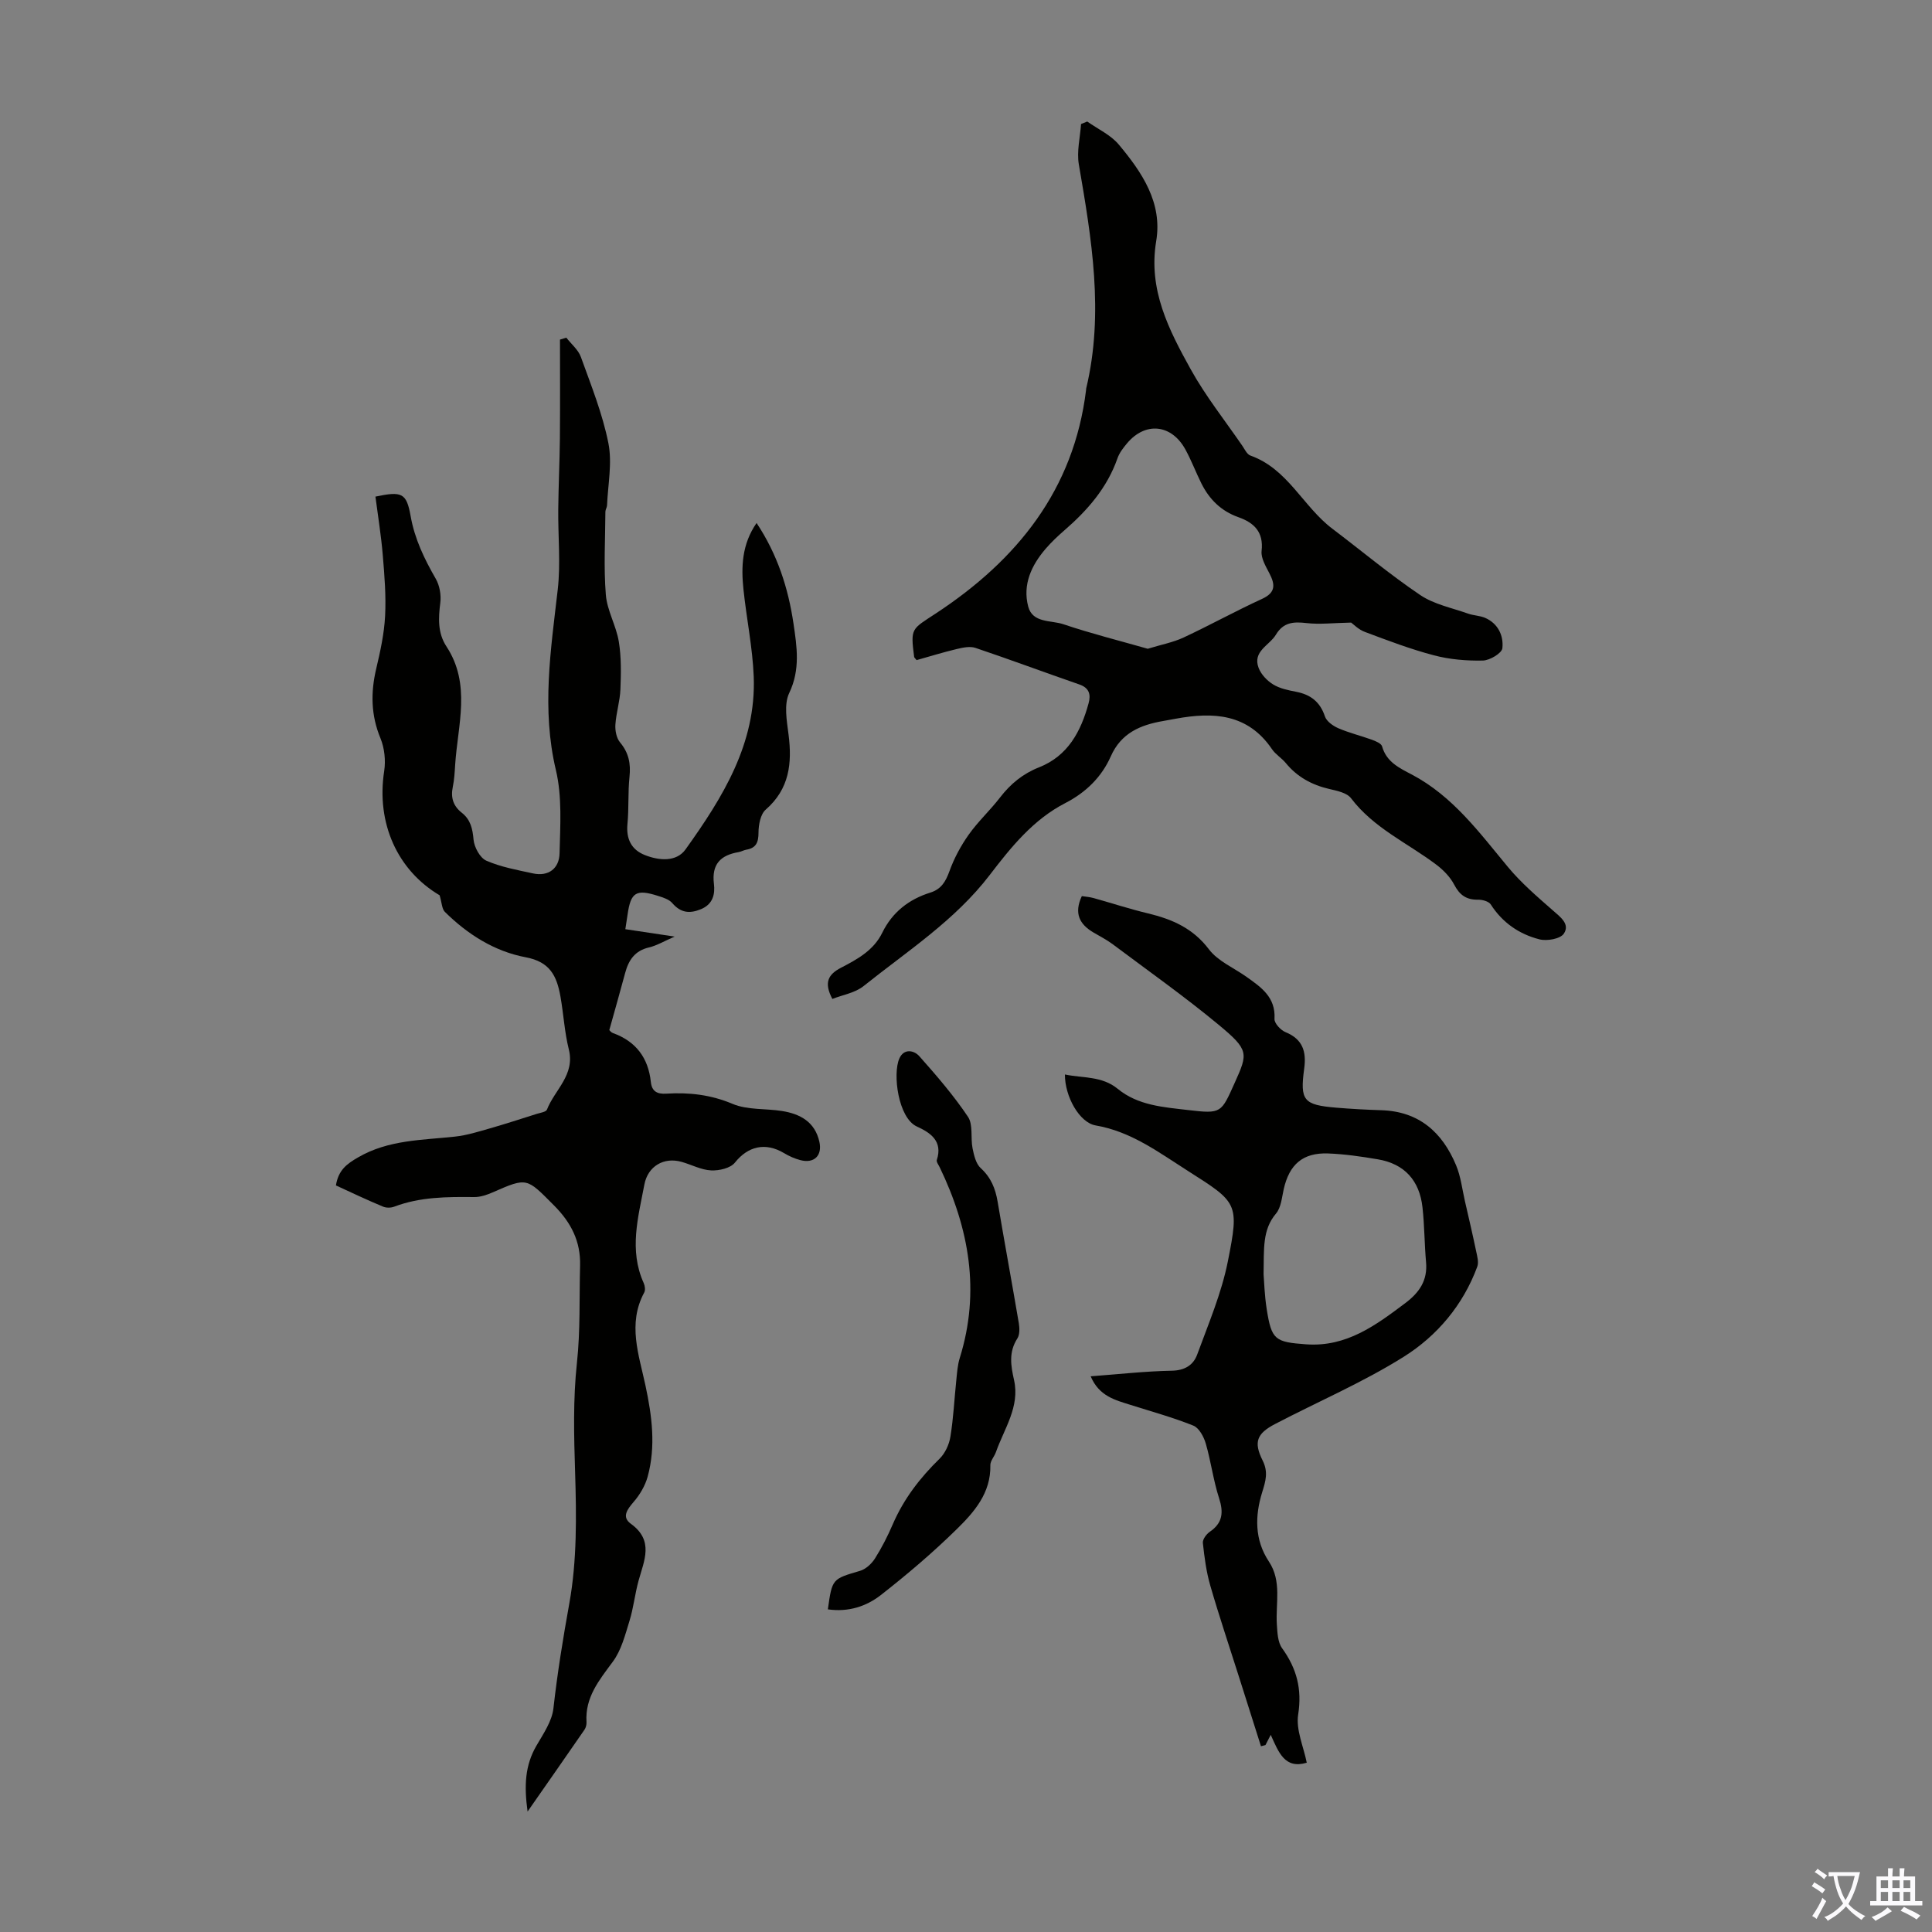
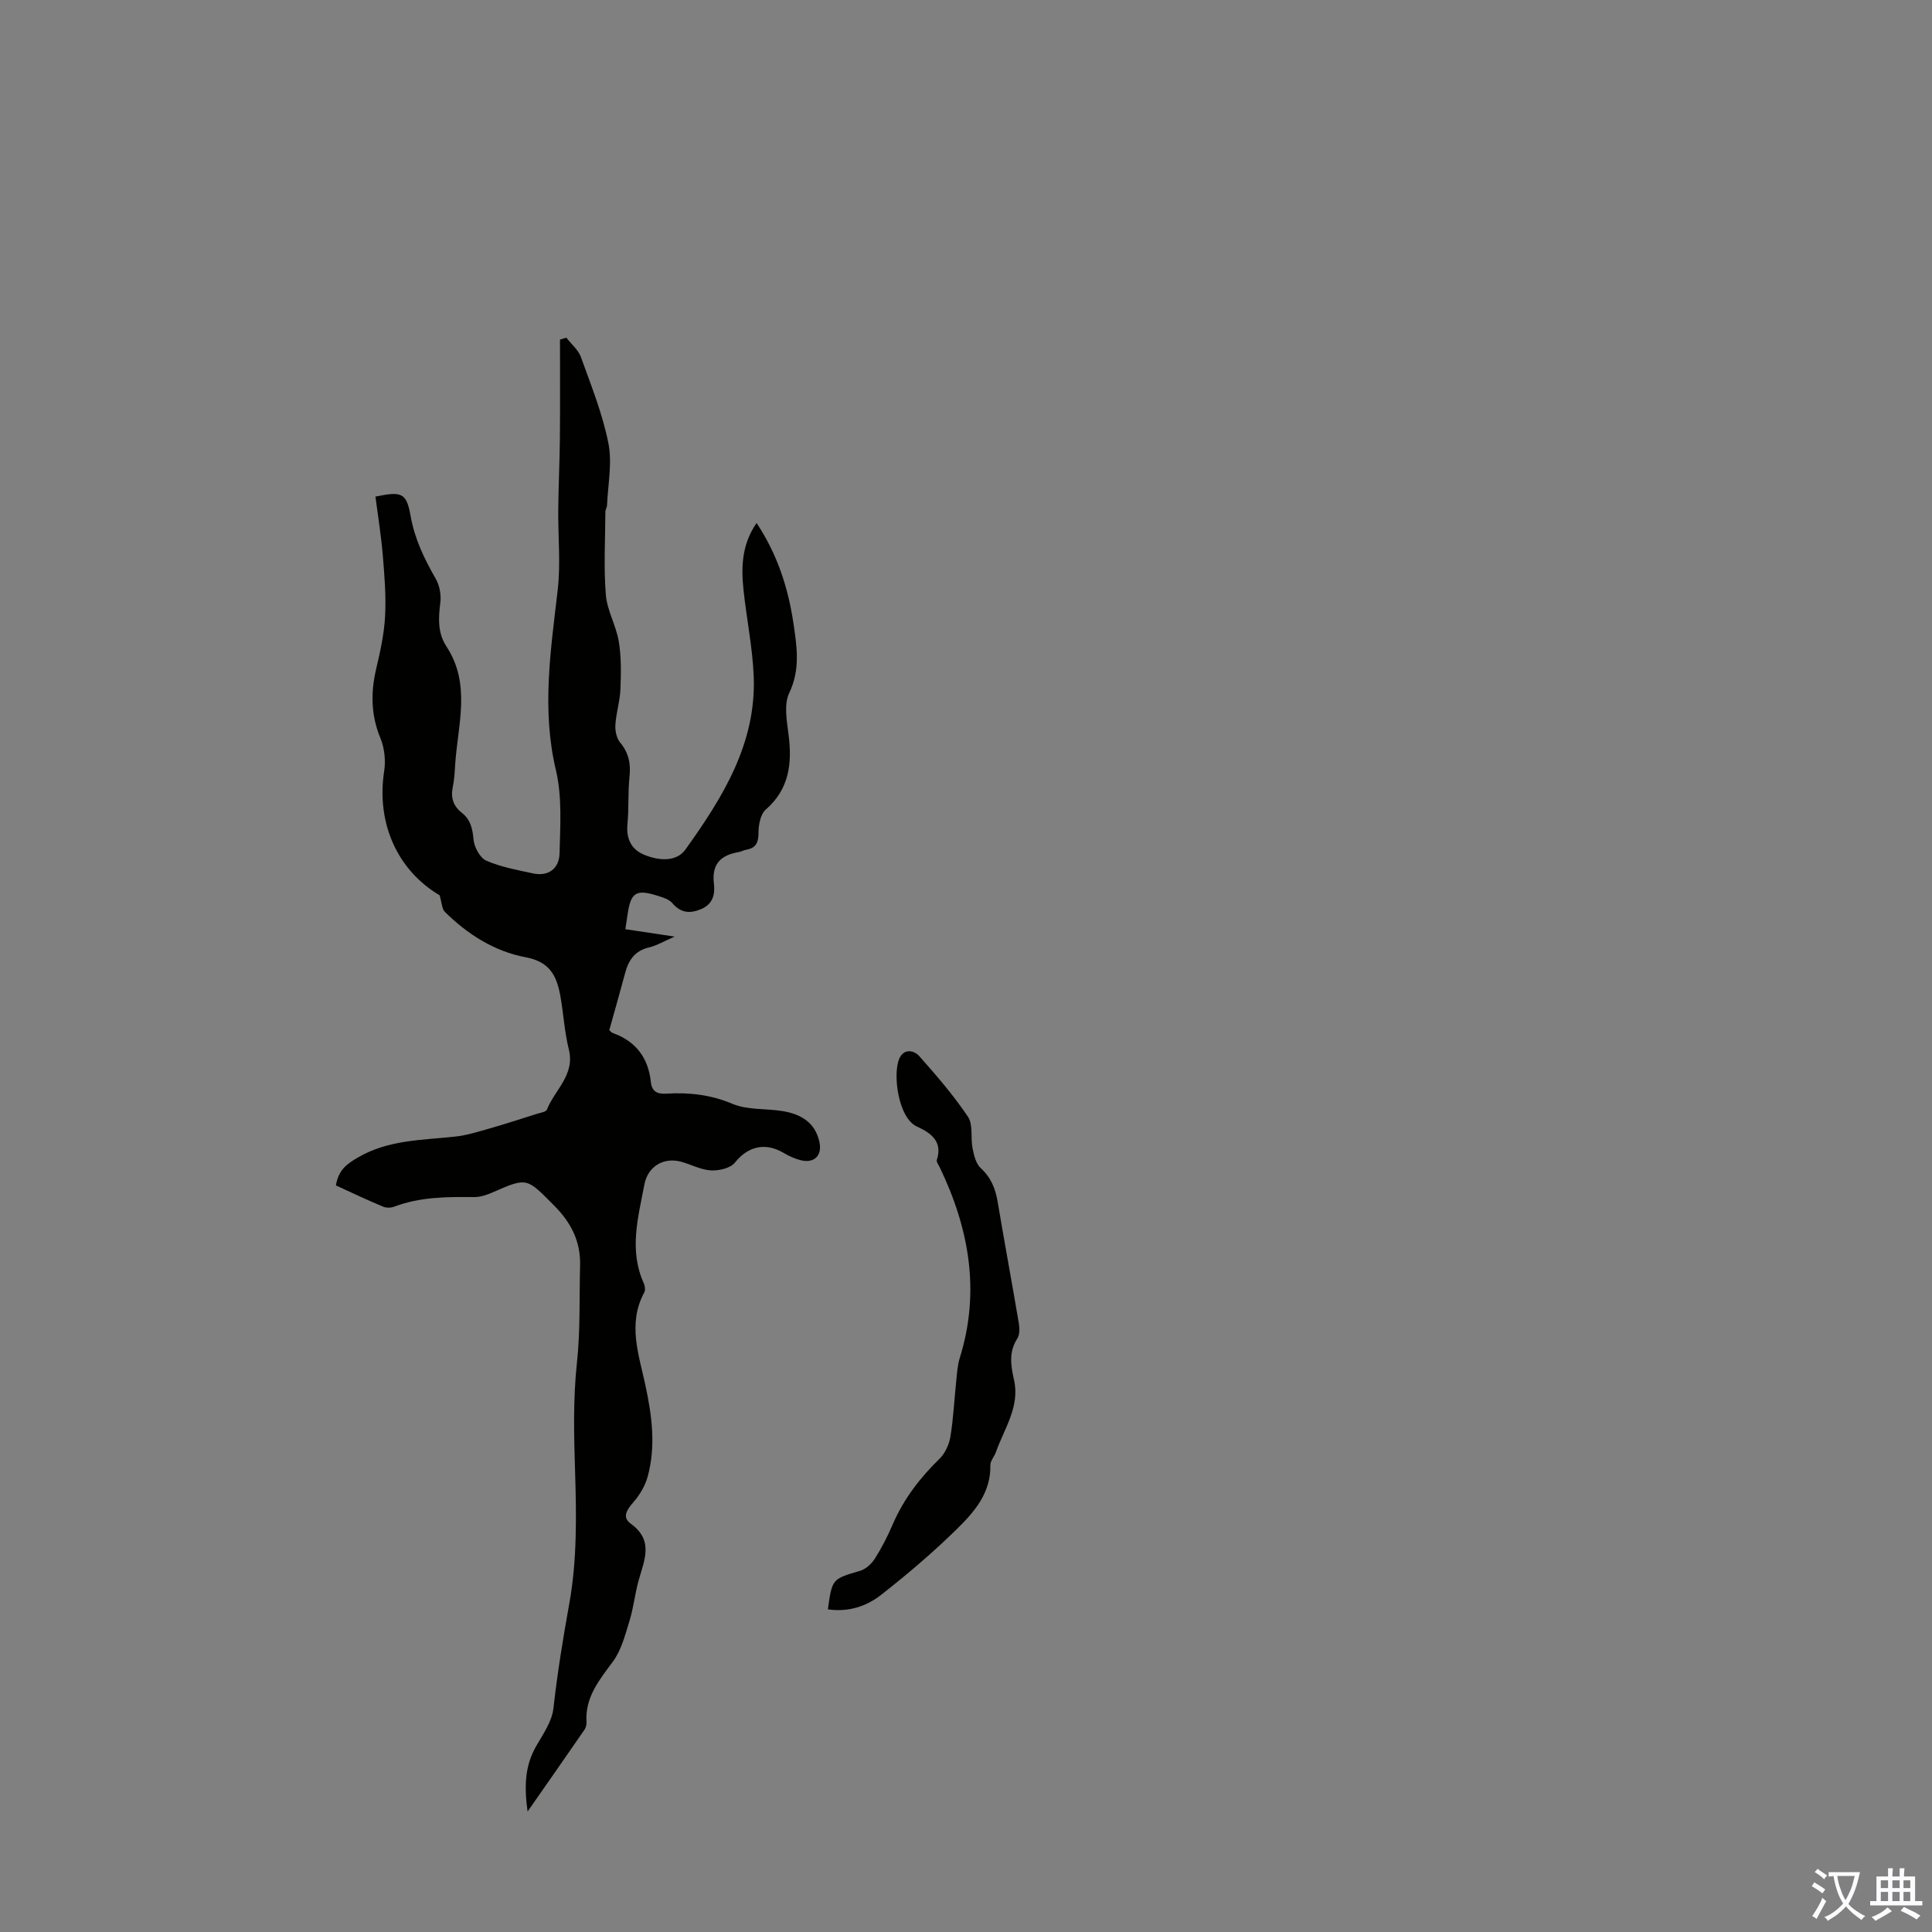
<svg xmlns="http://www.w3.org/2000/svg" enable-background="new 0 0 400 400" viewBox="0 0 400 400">
  <rect x="0" y="0" width="400" height="400" fill="#808080" stroke="none" />
  <g fill="#010100">
    <path d="m69.55 245.43c.51-3.19 2.25-4.45 4.56-5.79 6.31-3.68 13.25-3.57 20.11-4.32 2.41-.26 4.79-1.01 7.14-1.68 3.28-.94 6.53-2 9.79-3.03.74-.23 1.9-.39 2.09-.88 1.6-4.1 5.85-7.17 4.53-12.46-.89-3.56-1.09-7.3-1.73-10.93-.77-4.33-2.19-7.21-7.21-8.15-6.44-1.21-12.02-4.74-16.72-9.39-.63-.63-.63-1.9-1.09-3.44-8.72-5.16-13.15-14.92-11.48-25.71.34-2.19.07-4.76-.77-6.8-1.98-4.78-2.04-9.47-.88-14.4.85-3.59 1.65-7.25 1.84-10.9.22-4.19-.13-8.42-.48-12.61-.34-4.07-1-8.12-1.52-12.12 5.5-1.16 6.43-.77 7.29 4.05.84 4.74 2.84 8.86 5.2 12.96.8 1.4 1.15 3.37.94 4.98-.41 3.19-.55 6.26 1.27 9.03 5.14 7.83 2.35 16.21 1.81 24.44-.1 1.56-.18 3.14-.5 4.67-.46 2.21.12 3.95 1.87 5.32 1.81 1.43 2.23 3.28 2.43 5.55.14 1.57 1.33 3.79 2.64 4.37 3.01 1.32 6.36 1.92 9.62 2.63 3.32.73 5.48-1.07 5.55-4.13.14-5.76.55-11.75-.76-17.26-2.99-12.59-1.05-24.88.38-37.33.63-5.48.05-11.1.11-16.65.05-4.91.29-9.81.34-14.72.06-6.81.02-13.61.02-20.42.44-.13.88-.27 1.31-.4 1.03 1.33 2.48 2.51 3.02 4.01 2.12 5.88 4.48 11.75 5.69 17.83.82 4.12-.1 8.58-.28 12.89-.02.43-.33.86-.34 1.29-.03 5.73-.37 11.49.09 17.19.26 3.29 2.15 6.42 2.69 9.73.53 3.23.46 6.6.33 9.89-.1 2.44-.88 4.85-1.04 7.29-.08 1.22.22 2.78.96 3.67 1.81 2.16 2.25 4.41 1.96 7.14-.34 3.22-.11 6.5-.42 9.72-.3 3.11.78 5.35 3.6 6.47 2.95 1.17 6.54 1.47 8.43-1.18 7.66-10.71 14.65-21.89 14.11-35.79-.24-6.01-1.49-11.98-2.12-17.99-.5-4.72-.34-9.38 2.71-13.79 4.31 6.49 6.55 13.45 7.64 20.8.71 4.81 1.45 9.52-.88 14.4-1.13 2.36-.5 5.74-.14 8.6.76 5.96.18 11.27-4.73 15.55-1.08.94-1.48 3.12-1.49 4.74 0 2.01-.47 3.2-2.52 3.55-.55.09-1.05.41-1.6.5-3.72.63-5.61 2.49-5.11 6.56.26 2.1-.18 4.22-2.67 5.25-2.36.98-4.2.78-5.95-1.25-.66-.78-1.9-1.16-2.94-1.49-4.56-1.46-5.66-.76-6.32 3.88-.12.87-.27 1.74-.46 3.01 3.18.48 6.22.93 10.21 1.53-2.26.98-3.73 1.88-5.33 2.25-2.92.68-4.21 2.63-4.92 5.29-1.03 3.86-2.14 7.71-3.28 11.82.09.08.37.48.74.61 4.77 1.72 7.33 5.13 7.86 10.13.21 1.96 1.31 2.54 3.21 2.42 4.71-.29 9.2.21 13.72 2.12 3.07 1.29 6.81.93 10.22 1.47 3.78.6 6.82 2.26 7.74 6.36.65 2.87-1.09 4.57-3.94 3.81-1.17-.31-2.33-.82-3.37-1.45-3.9-2.32-7.49-1.4-10.17 1.96-.92 1.16-3.27 1.7-4.93 1.62-2.05-.1-4.04-1.18-6.08-1.76-3.72-1.07-7.03.91-7.74 4.69-1.28 6.78-3.22 13.56-.14 20.39.26.57.38 1.46.11 1.96-3.5 6.48-1.09 12.94.26 19.27 1.35 6.32 2.17 12.57.45 18.86-.52 1.89-1.63 3.76-2.92 5.25-1.34 1.55-2.48 3.11-.56 4.5 4.83 3.49 2.75 7.6 1.6 11.78-.76 2.74-1.04 5.61-1.88 8.32-.9 2.91-1.69 6.08-3.45 8.45-2.82 3.83-5.78 7.37-5.45 12.51.03.52-.13 1.16-.42 1.58-3.73 5.41-7.5 10.8-11.78 16.94-.74-5.35-.53-9.56 1.82-13.61 1.42-2.46 3.23-5.06 3.53-7.75.82-7.32 1.99-14.52 3.3-21.78 1.59-8.82 1.47-18.05 1.19-27.07-.24-7.61-.44-15.12.38-22.72.72-6.65.47-13.4.65-20.11.13-4.99-1.84-8.88-5.4-12.45-5.69-5.71-5.49-5.87-12.73-2.69-1.19.52-2.55.98-3.82.96-5.61-.06-11.18-.04-16.54 1.99-.67.26-1.63.27-2.28 0-3.28-1.36-6.5-2.89-9.78-4.4z" />
-     <path d="m279.74 128.9c-3.7.07-6.52.42-9.25.1-2.68-.31-4.77-.18-6.31 2.38-1.35 2.26-4.92 3.46-3.59 6.92.52 1.35 1.76 2.65 3.01 3.41 1.38.85 3.13 1.2 4.77 1.52 2.99.58 4.94 2.09 5.94 5.09.34 1.03 1.67 1.97 2.77 2.45 2.25.97 4.66 1.55 6.97 2.39.79.29 1.93.76 2.1 1.38.9 3.23 3.6 4.48 6.13 5.81 8.5 4.48 13.99 12 19.92 19.15 2.73 3.29 6.05 6.14 9.28 8.97 1.6 1.4 3.62 2.86 2.29 4.84-.72 1.08-3.5 1.57-5.05 1.17-4.18-1.07-7.65-3.44-10.07-7.22-.41-.64-1.73-1-2.62-.99-2.42.05-3.83-.95-4.96-3.12-.83-1.59-2.24-3.03-3.7-4.13-5.95-4.49-12.95-7.56-17.65-13.75-.86-1.14-2.91-1.55-4.51-1.92-3.61-.84-6.64-2.49-9.01-5.38-.85-1.03-2.1-1.76-2.84-2.85-5-7.38-12.16-7.75-19.92-6.32-.88.16-1.76.32-2.64.48-4.7.81-8.69 2.49-10.82 7.31-1.9 4.3-5.18 7.49-9.39 9.66-6.68 3.43-11.27 9.15-15.68 14.91-7.21 9.42-17.06 15.75-26.12 23-1.77 1.42-4.35 1.82-6.46 2.66-1.79-3.39-.88-5.07 1.79-6.46 3.35-1.74 6.75-3.58 8.54-7.24 2.08-4.26 5.51-6.93 9.96-8.32 2.26-.71 3.18-2.29 3.96-4.45.96-2.65 2.34-5.23 3.97-7.53 1.93-2.73 4.44-5.04 6.49-7.7 2.17-2.82 4.73-4.93 8.08-6.25 5.99-2.37 8.67-7.43 10.26-13.26.5-1.82.15-3.19-1.94-3.91-7.17-2.48-14.29-5.14-21.48-7.56-1.15-.39-2.64-.06-3.9.24-2.81.67-5.58 1.53-8.29 2.29-.27-.35-.49-.51-.51-.69-.77-6.01-.54-5.66 4.52-8.99 16.78-11.03 28.55-25.57 31.08-46.25.01-.11 0-.23.03-.33 3.72-15.6 1.12-30.97-1.53-46.38-.46-2.68.27-5.56.46-8.35.43-.17.85-.35 1.28-.52 2.21 1.57 4.87 2.77 6.55 4.79 4.78 5.72 9.06 12.01 7.73 19.96-1.69 10.08 2.63 18.4 7.16 26.58 3.07 5.53 7.06 10.55 10.66 15.79.51.74.97 1.79 1.69 2.04 7.73 2.74 10.89 10.55 16.94 15.13 6.07 4.59 11.92 9.5 18.22 13.75 2.86 1.93 6.55 2.65 9.89 3.84 1.15.41 2.46.41 3.56.89 2.69 1.18 3.83 3.72 3.55 6.28-.11 1.03-2.61 2.52-4.04 2.55-3.37.07-6.86-.22-10.12-1.08-4.84-1.27-9.54-3.06-14.23-4.82-1.37-.48-2.47-1.64-2.92-1.96zm-42.11 5.42c2.79-.86 5.22-1.31 7.4-2.32 5.46-2.55 10.75-5.48 16.23-7.99 2.89-1.32 2.77-2.96 1.55-5.32-.75-1.45-1.77-3.14-1.61-4.61.45-3.95-1.57-5.86-4.8-7-3.59-1.27-6.04-3.71-7.69-7.04-1.14-2.3-2.05-4.72-3.28-6.97-2.88-5.26-8.31-5.81-12.1-1.27-.78.93-1.58 1.96-1.97 3.09-2.14 6.12-6.21 10.77-11 14.92-1.35 1.17-2.66 2.41-3.83 3.76-2.98 3.45-4.85 7.46-3.65 12.01.91 3.46 4.73 2.8 7.28 3.66 5.79 1.95 11.74 3.44 17.47 5.08z" />
-     <path d="m225.81 284.95c5.9-.44 11.35-1.06 16.81-1.16 2.69-.05 4.45-1.18 5.24-3.33 2.33-6.36 5.04-12.7 6.35-19.29 2.41-12.09 2.04-12.19-8.29-18.76-6.01-3.82-11.72-8.14-19.07-9.4-3.38-.58-6.4-6.02-6.37-10.55 3.76.79 7.65.28 10.93 2.97 4.21 3.46 9.47 3.79 14.55 4.39 6.97.82 6.85.63 9.69-5.67 2.74-6.09 2.97-6.75-3.34-11.98-7.06-5.85-14.56-11.15-21.9-16.65-1.24-.93-2.64-1.65-3.99-2.44-2.92-1.7-4.11-3.99-2.44-7.55.77.12 1.62.18 2.42.4 3.77 1.05 7.49 2.27 11.29 3.18 4.98 1.2 9.29 3.06 12.6 7.43 1.86 2.46 5.15 3.83 7.79 5.71 3.03 2.15 6.06 4.21 5.79 8.71-.05.89 1.28 2.33 2.29 2.74 3.57 1.46 4.34 4.03 3.86 7.54-.9 6.62-.13 7.52 6.61 8.09 3.12.26 6.25.43 9.37.53 7.79.24 12.61 4.57 15.46 11.38.98 2.34 1.27 4.96 1.84 7.46.79 3.43 1.59 6.86 2.31 10.3.22 1.07.59 2.33.24 3.26-2.93 7.93-8.3 14.3-15.21 18.64-8.46 5.31-17.75 9.28-26.64 13.92-3.8 1.98-4.49 3.74-2.59 7.55 1.2 2.4.64 4.24-.09 6.59-1.5 4.84-1.61 9.82 1.39 14.34 2.72 4.1 1.36 8.66 1.65 13.05.11 1.67.18 3.64 1.08 4.89 3.03 4.2 4.16 8.45 3.33 13.75-.49 3.15 1.12 6.64 1.78 9.96-4.58 1.37-5.82-2.17-7.46-5.77-.5.97-.8 1.55-1.09 2.12-.31.08-.62.16-.93.24-1.53-4.83-3.06-9.65-4.59-14.48-1.98-6.25-4.08-12.47-5.9-18.77-.83-2.86-1.22-5.87-1.54-8.84-.08-.72.72-1.82 1.42-2.3 2.7-1.84 2.89-4.03 1.93-6.99-1.19-3.68-1.67-7.58-2.75-11.3-.41-1.4-1.39-3.23-2.57-3.7-4.23-1.7-8.65-2.91-13-4.29-3.2-1.01-6.51-1.8-8.26-5.92zm35.8-21.13c.12 1.47.2 4.39.65 7.24 1.01 6.36 1.69 6.8 8.2 7.27 8.31.59 14.39-3.95 20.51-8.55 2.88-2.17 4.62-4.67 4.28-8.45s-.32-7.59-.74-11.36c-.61-5.54-3.71-9.02-9.27-9.95-3.41-.58-6.85-1.08-10.3-1.21-5.21-.18-8 2.27-9.16 7.4-.39 1.73-.54 3.8-1.6 5.05-2.84 3.36-2.47 7.24-2.57 12.56z" />
    <path d="m171.4 333.2c.89-6.37.91-6.28 6.65-7.97 1.2-.35 2.41-1.47 3.1-2.56 1.43-2.26 2.65-4.67 3.71-7.13 2.26-5.22 5.62-9.58 9.67-13.53 1.15-1.13 1.98-2.94 2.24-4.55.63-3.86.81-7.78 1.22-11.68.16-1.55.26-3.16.72-4.63 4.29-13.78 1.94-26.83-4.16-39.49-.24-.5-.72-1.11-.59-1.51 1.29-3.93-1.38-5.66-4.14-6.92-3.86-1.77-5.04-10.88-3.62-14.08.95-2.14 3.04-1.71 4.14-.47 3.56 4.01 7.09 8.1 10.07 12.54 1.1 1.65.51 4.37.95 6.54.29 1.44.7 3.19 1.69 4.09 2.13 1.95 3.04 4.23 3.5 6.96 1.41 8.38 2.96 16.73 4.38 25.11.17 1.03.22 2.38-.29 3.18-1.83 2.83-1.37 5.61-.69 8.64 1.23 5.51-2.04 10.04-3.75 14.89-.33.94-1.18 1.83-1.16 2.73.13 5.75-3.35 9.71-6.99 13.27-4.93 4.84-10.23 9.34-15.67 13.6-3 2.34-6.68 3.58-10.98 2.97z" />
  </g>
  <path d="m377.9 391.2c-.2.3-.4.5-.6.8-.7-.6-1.4-1-2.2-1.5.2-.3.4-.5.5-.8.6.4 1.4.8 2.3 1.5zm-1.8 6.1c-.2-.2-.5-.4-.9-.6.4-.6.8-1.2 1.2-1.9s.7-1.3.9-1.9c.3.3.5.5.8.7-.7 1.3-1.4 2.6-2 3.7zm2.2-9c-.3.3-.5.5-.6.8-.6-.6-1.3-1.1-2-1.5.3-.3.5-.5.6-.7.6.5 1.3.9 2 1.4zm.3.2v-.9h2 4.5c-.3 1.3-.6 2.5-1 3.6s-.9 2.1-1.4 3c.4.5 1 1 1.6 1.4s1.2.8 1.9 1.1c-.3.2-.5.4-.8.8-.4-.3-1-.7-1.6-1.2s-1.2-1.1-1.6-1.6c-.5.6-1.1 1.1-1.7 1.6s-1.4.9-2.1 1.4c-.1-.3-.3-.5-.7-.8.6-.2 1.2-.5 1.9-1s1.4-1.1 2-1.8c-.5-.8-.9-1.6-1.2-2.5s-.6-2-.8-3.2c-.4.1-.7.1-1 .1zm2.5 2.7c.3 1 .7 1.7 1 2.2.3-.5.6-1.1 1-2s.6-1.9.9-3h-3.2-.4c.1.9.3 1.8.7 2.8z" fill="#fbfafc" />
  <path d="m396.5 388.5v1.5 3.6h1.5v.9c-.4 0-1 0-1.7 0h-7.9c-.5 0-.9 0-1.2 0v-.9h1.3v-3.5c0-.7 0-1.2 0-1.6h2.4c0-.8 0-1.4 0-1.7h1c0 .3-.1.8-.1 1.7h1.5c0-.8 0-1.4 0-1.7h1c0 .3-.1.9-.1 1.7zm-8.2 9.2c-.2-.3-.5-.5-.8-.8.8-.3 1.4-.6 1.9-.9s1-.7 1.4-1.1c.3.3.6.5.9.8-1.6 1-2.8 1.6-3.4 2zm2.6-6.8v-1.6h-1.5v1.6zm0 2.7v-1.9h-1.5v1.9zm2.4-2.7v-1.6h-1.5v1.6zm0 2.7v-1.9h-1.5v1.9zm.2 2 .7-.8c.4.2.9.5 1.6.8s1.3.7 1.8 1c-.3.3-.5.5-.8.8-.4-.3-1.5-1-3.3-1.8zm2-4.7v-1.6h-1.4v1.6zm0 2.7v-1.9h-1.4v1.9z" fill="#fbfafc" />
</svg>